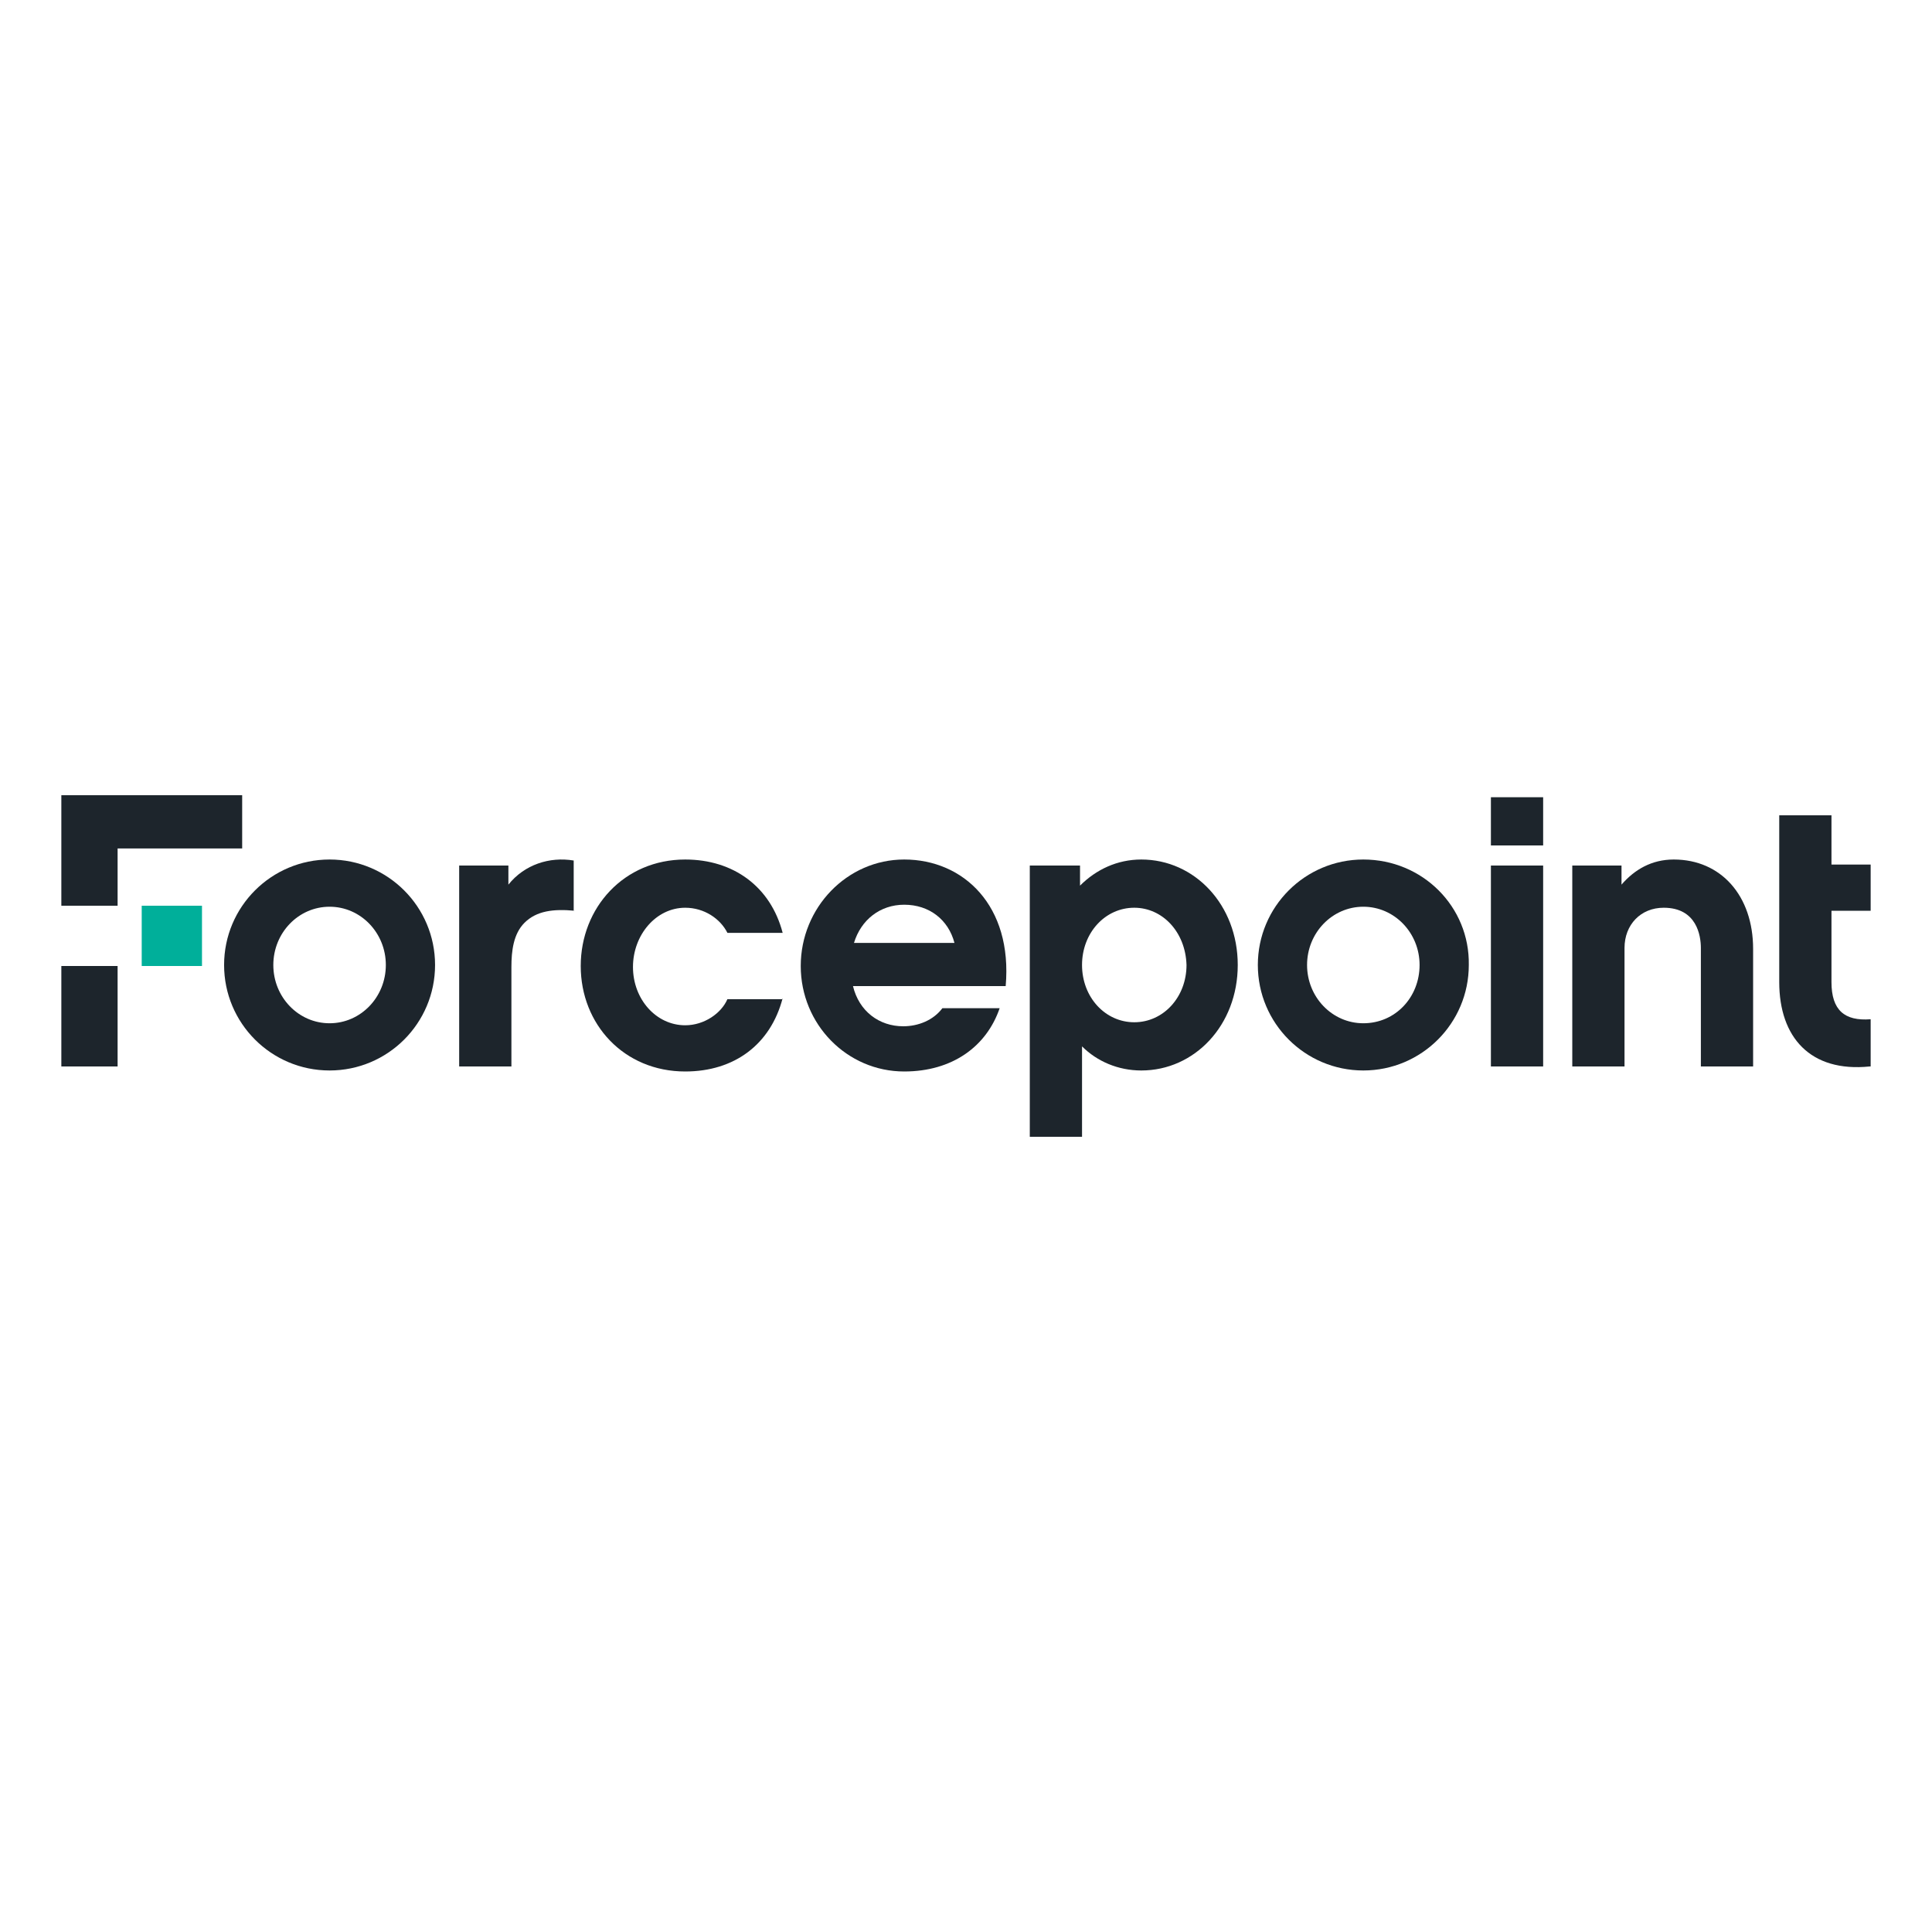
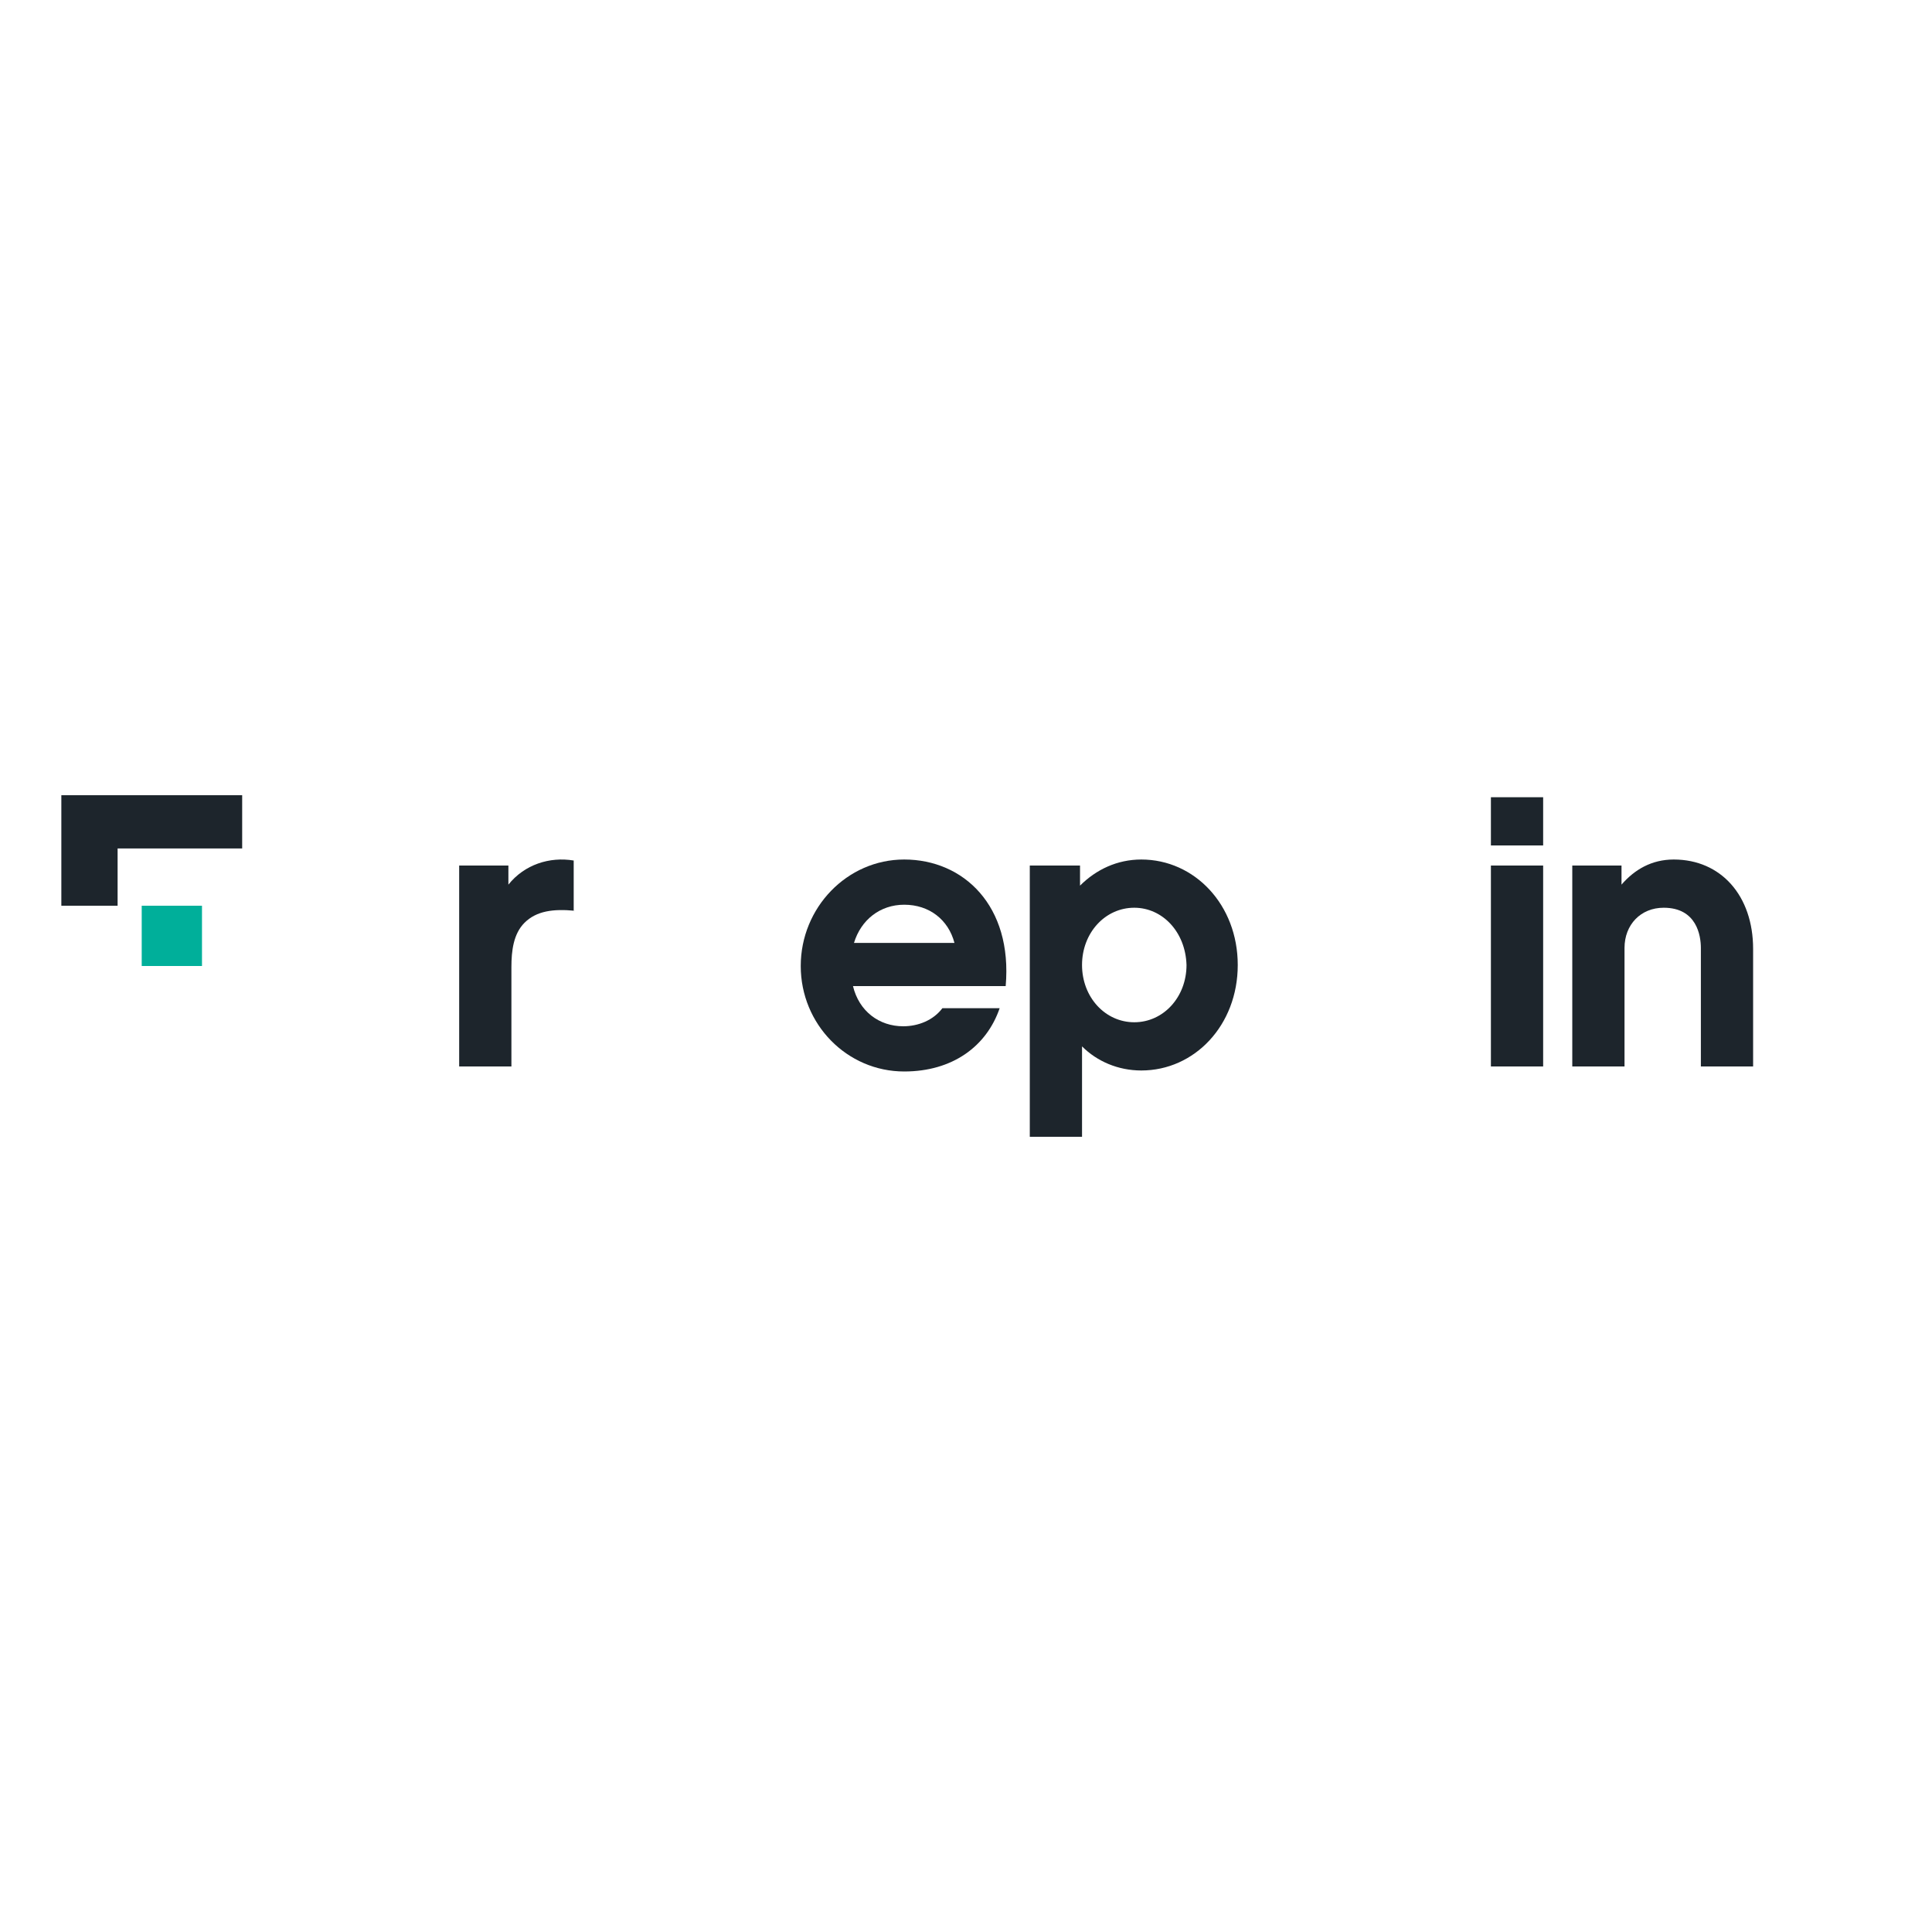
<svg xmlns="http://www.w3.org/2000/svg" version="1.0" id="Layer_1" x="0px" y="0px" width="800px" height="800px" viewBox="0 0 800 800" enable-background="new 0 0 800 800" xml:space="preserve">
  <g>
    <g>
      <path fill="#00AF9A" d="M58.68,375.041h24.96V400H58.68V375.041z" />
      <g>
        <path fill="#1D252C" d="M100.28,329.282H25.401v45.759h23.295v-23.712h51.583V329.282z" />
-         <path fill="#1D252C" d="M25.401,400h23.295v41.6H25.401V400z" />
      </g>
    </g>
    <g transform="translate(16)">
      <path fill="#1D252C" d="M601.354,330.114h21.631v19.968h-21.631V330.114z" />
      <path fill="#1D252C" d="M221.972,377.121c-8.736-0.832-15.808,0-20.8,4.992c-4.576,4.575-5.408,11.647-5.408,18.303V441.6h-21.631    v-83.198h20.383v7.903c6.656-8.319,17.056-11.647,27.04-9.983v20.8H221.972z" />
-       <path fill="#1D252C" d="M308.082,413.312c-4.992,19.136-19.967,30.367-40.351,30.367c-25.375,0-43.263-19.551-43.263-43.679    c0-24.127,17.888-44.095,43.263-44.095c19.967,0,35.359,11.231,40.351,30.367h-22.879c-2.912-5.823-9.567-10.399-17.471-10.399    c-12.064,0-21.631,11.231-21.631,24.543s9.567,24.127,21.631,24.127c7.904,0,14.976-4.991,17.471-10.815h22.879V413.312z" />
      <path fill="#1D252C" d="M358.417,355.905c-23.711,0-42.848,19.968-42.848,44.095c0,24.128,19.136,43.679,42.848,43.679    c19.967,0,34.111-10.399,39.519-26.207h-23.712c-3.743,4.991-9.983,7.488-16.223,7.488c-9.983,0-18.303-6.24-20.8-16.64h63.231    C403.344,375.041,382.96,355.905,358.417,355.905z M337.617,390.433c2.912-9.568,10.815-15.808,20.8-15.808    c10.399,0,18.303,6.239,20.799,15.808H337.617z" />
      <path fill="#1D252C" d="M601.354,358.401h21.631V441.6h-21.631V358.401z" />
      <path fill="#1D252C" d="M709.928,441.6h-21.632v-49.088c0-4.991-1.664-16.639-15.392-16.639c-9.567,0-16.224,7.071-16.224,16.639    V441.6h-21.632v-83.198h20.385v7.903c5.407-6.239,12.479-10.399,21.631-10.399c19.552,0,32.863,14.976,32.863,37.023V441.6z" />
-       <path fill="#1D252C" d="M758.183,441.6c-24.544,2.495-37.439-12.064-37.439-34.943v-69.055h21.631v20.384h16.225v19.136h-16.225    v29.535c0,11.647,5.408,16.224,16.225,15.392V441.6H758.183z" />
-       <path fill="#1D252C" d="M120.471,355.905c-24.127,0-43.679,19.552-43.679,43.679s19.552,43.679,43.679,43.679    s43.679-19.552,43.679-43.679S144.598,355.905,120.471,355.905 M120.471,423.711c-12.896,0-23.295-10.815-23.295-24.127    s10.4-24.127,23.295-24.127c12.896,0,23.295,10.815,23.295,24.127S133.367,423.711,120.471,423.711" />
-       <path fill="#1D252C" d="M548.523,355.905c-24.127,0-43.679,19.552-43.679,43.679s19.552,43.679,43.679,43.679    c24.128,0,43.679-19.552,43.679-43.679C592.618,375.457,573.066,355.905,548.523,355.905 M548.523,423.711    c-12.896,0-23.295-10.815-23.295-24.127s10.399-24.127,23.295-24.127c12.896,0,23.296,10.815,23.296,24.127    S561.835,423.711,548.523,423.711" />
      <path fill="#1D252C" d="M431.215,366.721c6.656-6.655,15.392-10.815,25.375-10.815c22.048,0,39.936,18.72,39.936,43.679    s-17.888,43.679-39.936,43.679c-9.567,0-18.304-3.743-24.543-9.983v37.438h-21.632V358.401h20.8V366.721z M453.678,375.873    c-12.063,0-21.631,10.399-21.631,23.711s9.567,23.711,21.631,23.711c12.064,0,21.632-10.399,21.632-23.711    C474.894,385.856,465.326,375.873,453.678,375.873z" />
    </g>
  </g>
</svg>